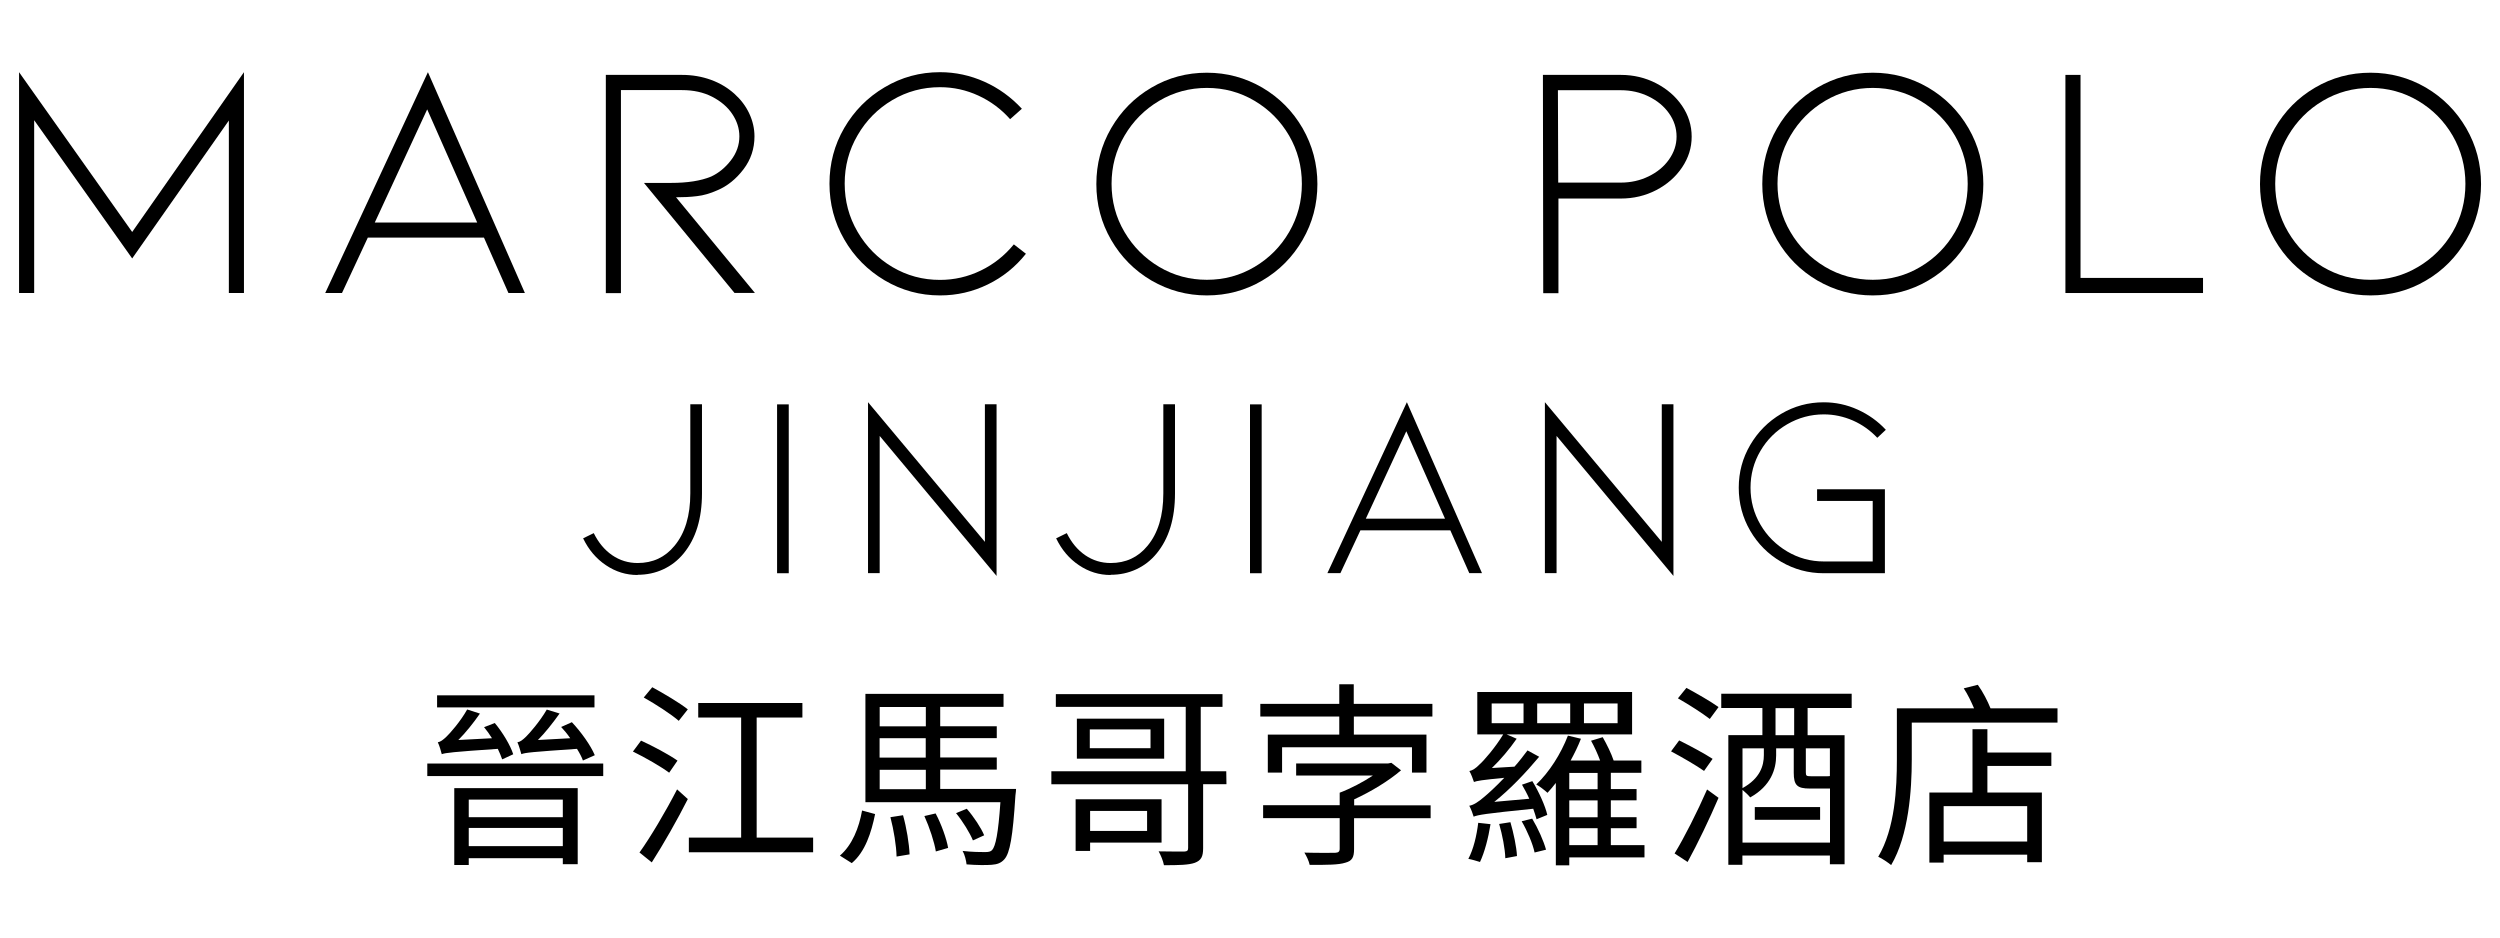
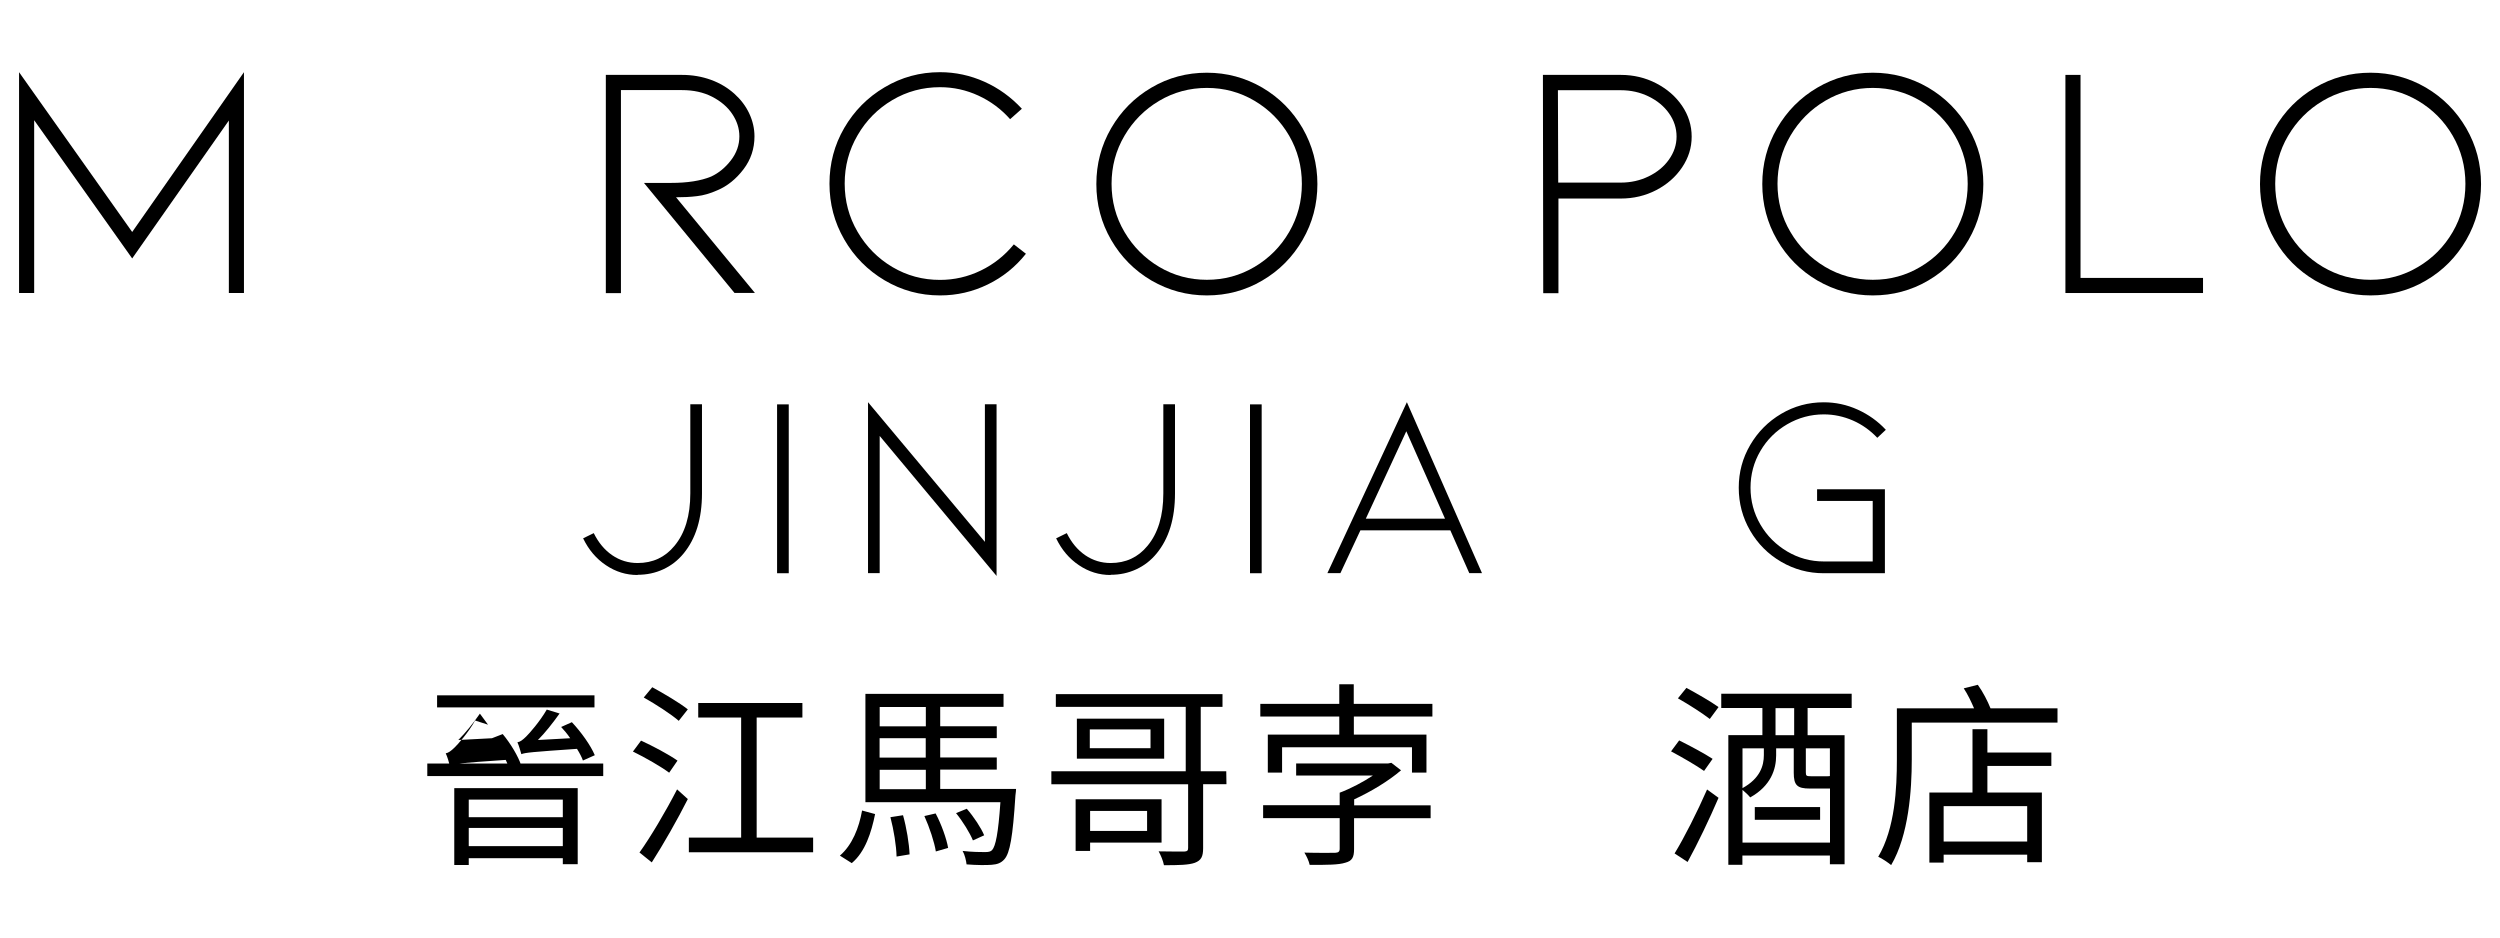
<svg xmlns="http://www.w3.org/2000/svg" id="Layer_1" data-name="Layer 1" viewBox="0 0 240 90">
  <g>
    <path d="M21.97,28.13V11.57l-9.28,13.24L3.28,11.54v16.59h-1.45V6.93l10.86,15.34,10.73-15.34v21.2h-1.45Z" />
-     <path d="M35.31,22.81l-2.48,5.32h-1.61l9.86-21.2,9.31,21.2h-1.58l-2.35-5.32h-11.15ZM41.01,10.5l-5.03,10.86h9.83l-4.8-10.86Z" />
    <path d="M70.52,28.13l-8.7-10.57h2.58c1.59,0,2.88-.2,3.87-.61.73-.34,1.36-.86,1.9-1.56.54-.7.81-1.47.81-2.3,0-.75-.23-1.47-.68-2.14-.45-.68-1.1-1.23-1.93-1.66-.84-.43-1.8-.64-2.9-.64h-5.86v19.49h-1.45V7.19h7.31c.99,0,1.91.16,2.77.47s1.61.76,2.26,1.34c.62.56,1.1,1.19,1.43,1.9.33.71.5,1.44.5,2.19,0,1.18-.35,2.24-1.06,3.17-.71.93-1.55,1.61-2.51,2.01-.67.3-1.32.49-1.95.56-.63.08-1.3.11-2.01.11l7.57,9.18h-1.93Z" />
    <path d="M90.24,28.36c-1.91,0-3.68-.48-5.32-1.45-1.63-.97-2.92-2.27-3.87-3.92-.95-1.64-1.42-3.43-1.42-5.36s.47-3.72,1.42-5.35c.95-1.63,2.23-2.93,3.87-3.9,1.63-.97,3.4-1.45,5.32-1.45,1.48,0,2.91.31,4.27.92,1.36.61,2.56,1.48,3.59,2.59l-1.13,1c-.86-.97-1.87-1.72-3.04-2.26s-2.4-.81-3.69-.81c-1.65,0-3.18.41-4.58,1.24-1.4.83-2.51,1.95-3.33,3.37-.83,1.42-1.24,2.96-1.24,4.64s.41,3.22,1.24,4.64c.83,1.42,1.94,2.54,3.33,3.37,1.4.83,2.92,1.24,4.58,1.24,1.37,0,2.68-.3,3.92-.9,1.24-.6,2.29-1.44,3.17-2.51l1.16.9c-1.01,1.27-2.23,2.25-3.67,2.95s-2.96,1.05-4.58,1.05Z" />
    <path d="M115.86,28.36c-1.91,0-3.68-.48-5.32-1.43-1.63-.96-2.92-2.26-3.87-3.9-.95-1.64-1.42-3.43-1.42-5.36s.47-3.72,1.42-5.36c.95-1.64,2.23-2.94,3.87-3.9,1.63-.96,3.4-1.43,5.32-1.43s3.68.48,5.32,1.43c1.63.96,2.92,2.26,3.87,3.9.94,1.64,1.42,3.43,1.42,5.36s-.47,3.72-1.42,5.36c-.95,1.64-2.23,2.94-3.87,3.9-1.63.96-3.4,1.43-5.32,1.43ZM115.86,8.44c-1.65,0-3.18.41-4.58,1.24-1.4.83-2.51,1.95-3.33,3.35-.83,1.41-1.24,2.95-1.24,4.62s.41,3.22,1.24,4.62c.83,1.41,1.94,2.52,3.33,3.35,1.4.83,2.92,1.24,4.58,1.24s3.18-.41,4.58-1.24c1.4-.83,2.5-1.94,3.32-3.35.82-1.41,1.22-2.95,1.22-4.62s-.41-3.22-1.22-4.62c-.82-1.41-1.92-2.52-3.32-3.35-1.4-.83-2.92-1.24-4.58-1.24Z" />
    <path d="M148.15,28.13l-.03-20.94h7.48c1.22,0,2.36.27,3.4.81,1.04.54,1.87,1.26,2.48,2.16.61.9.92,1.89.92,2.96s-.31,2.04-.92,2.95c-.61.91-1.44,1.64-2.48,2.18-1.04.54-2.18.81-3.4.81h-5.99v9.09h-1.45ZM149.6,17.53h5.99c.97,0,1.86-.2,2.68-.6.82-.4,1.47-.93,1.95-1.61s.73-1.41.73-2.21-.24-1.56-.73-2.24c-.48-.68-1.13-1.21-1.95-1.61-.82-.4-1.71-.6-2.68-.6h-6.03l.03,8.86Z" />
    <path d="M179.79,28.36c-1.91,0-3.68-.48-5.32-1.43-1.63-.96-2.92-2.26-3.87-3.9-.95-1.64-1.42-3.43-1.42-5.36s.47-3.72,1.42-5.36,2.23-2.94,3.87-3.9c1.63-.96,3.4-1.43,5.32-1.43s3.68.48,5.32,1.43c1.63.96,2.92,2.26,3.87,3.9.95,1.64,1.42,3.43,1.42,5.36s-.47,3.72-1.42,5.36c-.95,1.64-2.23,2.94-3.87,3.9-1.63.96-3.41,1.43-5.32,1.43ZM179.79,8.44c-1.65,0-3.18.41-4.58,1.24-1.4.83-2.51,1.95-3.33,3.35-.83,1.41-1.24,2.95-1.24,4.62s.41,3.22,1.24,4.62c.83,1.41,1.94,2.52,3.33,3.35,1.4.83,2.92,1.24,4.58,1.24s3.18-.41,4.57-1.24c1.4-.83,2.5-1.94,3.32-3.35s1.22-2.95,1.22-4.62-.41-3.22-1.22-4.62-1.92-2.52-3.32-3.35c-1.4-.83-2.92-1.24-4.57-1.24Z" />
    <path d="M198.28,28.13V7.19h1.45v19.49h11.76v1.45h-13.21Z" />
    <path d="M227.57,28.36c-1.91,0-3.68-.48-5.32-1.43-1.63-.96-2.92-2.26-3.87-3.9-.95-1.64-1.42-3.43-1.42-5.36s.47-3.72,1.42-5.36c.95-1.64,2.23-2.94,3.87-3.9,1.63-.96,3.4-1.43,5.32-1.43s3.68.48,5.32,1.43c1.63.96,2.92,2.26,3.87,3.9s1.42,3.43,1.42,5.36-.47,3.72-1.42,5.36c-.95,1.64-2.23,2.94-3.87,3.9-1.63.96-3.41,1.43-5.32,1.43ZM227.57,8.44c-1.65,0-3.18.41-4.58,1.24-1.4.83-2.51,1.95-3.33,3.35-.83,1.41-1.24,2.95-1.24,4.62s.41,3.22,1.24,4.62c.83,1.41,1.94,2.52,3.33,3.35,1.4.83,2.92,1.24,4.58,1.24s3.18-.41,4.57-1.24c1.4-.83,2.5-1.94,3.32-3.35.82-1.41,1.22-2.95,1.22-4.62s-.41-3.22-1.22-4.62c-.82-1.41-1.92-2.52-3.32-3.35-1.4-.83-2.92-1.24-4.57-1.24Z" />
  </g>
  <g>
    <path d="M61.21,55.2c-1.1,0-2.11-.31-3.04-.94-.93-.62-1.66-1.48-2.19-2.58l1.02-.5c.45.91,1.04,1.62,1.77,2.12.73.5,1.55.75,2.44.75,1.46,0,2.64-.55,3.54-1.65,1.01-1.21,1.52-2.89,1.52-5.04v-8.55h1.12v8.55c0,2.43-.59,4.35-1.77,5.78-.55.67-1.2,1.17-1.96,1.52-.76.35-1.57.52-2.46.52Z" />
    <path d="M74.6,55.03v-16.21h1.12v16.21h-1.12Z" />
    <path d="M84.45,41.86v13.16h-1.12v-16.41l11.22,13.41v-13.21h1.12v16.48l-11.22-13.44Z" />
    <path d="M106.62,55.2c-1.1,0-2.11-.31-3.04-.94-.93-.62-1.66-1.48-2.19-2.58l1.02-.5c.45.91,1.04,1.62,1.77,2.12.73.5,1.55.75,2.44.75,1.46,0,2.64-.55,3.54-1.65,1.01-1.21,1.52-2.89,1.52-5.04v-8.55h1.12v8.55c0,2.43-.59,4.35-1.77,5.78-.55.67-1.2,1.17-1.96,1.52-.76.35-1.57.52-2.46.52Z" />
    <path d="M120,55.03v-16.21h1.12v16.21h-1.12Z" />
    <path d="M130.6,50.91l-1.92,4.11h-1.25l7.63-16.41,7.21,16.41h-1.22l-1.82-4.11h-8.63ZM135.01,41.39l-3.89,8.4h7.6l-3.72-8.4Z" />
-     <path d="M149.43,41.86v13.16h-1.12v-16.41l11.22,13.41v-13.21h1.12v16.48l-11.22-13.44Z" />
    <path d="M180.94,55.03h-5.86c-1.48,0-2.84-.37-4.09-1.1-1.25-.73-2.24-1.72-2.97-2.98-.73-1.25-1.1-2.63-1.1-4.13s.37-2.85,1.1-4.1c.73-1.25,1.72-2.25,2.97-2.99,1.25-.74,2.61-1.11,4.09-1.11,1.13,0,2.21.23,3.25.7,1.04.47,1.94,1.11,2.71,1.94l-.82.77c-.67-.71-1.45-1.27-2.34-1.66-.9-.39-1.83-.59-2.79-.59-1.26,0-2.43.32-3.52.95-1.08.63-1.94,1.48-2.57,2.56-.63,1.07-.95,2.25-.95,3.53s.32,2.46.95,3.54c.63,1.08,1.49,1.94,2.57,2.58s2.25.96,3.52.96h4.69v-5.81h-5.34v-1.12h6.51v8.05Z" />
  </g>
  <g>
-     <path d="M57.91,73.3v1.2h-16.89v-1.2h16.89ZM57.07,67.91h-15.11v-1.16h15.11v1.16ZM46.07,68.51c-.63.91-1.37,1.83-2.07,2.53l3.23-.17c-.25-.4-.49-.74-.76-1.06l1.03-.4c.76.91,1.5,2.15,1.77,3l-1.06.49c-.1-.3-.25-.65-.42-1.01-4.39.3-5,.38-5.38.51-.06-.25-.23-.84-.38-1.14.25-.04.51-.23.84-.55.29-.27,1.33-1.43,1.98-2.6l1.24.4ZM43.62,75.66h11.84v7.3h-1.43v-.57h-9.03v.65h-1.39v-7.37ZM45,76.76v1.69h9.03v-1.69h-9.03ZM54.03,81.23v-1.75h-9.03v1.75h9.03ZM53.71,68.51c-.65.91-1.37,1.83-2.07,2.53l3.1-.17c-.27-.4-.57-.76-.87-1.08l1.03-.46c.91.97,1.81,2.24,2.2,3.17l-1.14.51c-.11-.32-.32-.72-.57-1.12-4.35.3-4.96.36-5.34.51-.08-.25-.23-.84-.38-1.14.27-.04.51-.23.84-.55.3-.29,1.31-1.43,1.98-2.59l1.24.38Z" />
+     <path d="M57.91,73.3v1.2h-16.89v-1.2h16.89ZM57.07,67.91h-15.11v-1.16h15.11v1.16ZM46.07,68.51c-.63.91-1.37,1.83-2.07,2.53l3.23-.17l1.03-.4c.76.91,1.5,2.15,1.77,3l-1.06.49c-.1-.3-.25-.65-.42-1.01-4.39.3-5,.38-5.38.51-.06-.25-.23-.84-.38-1.14.25-.04.51-.23.84-.55.29-.27,1.33-1.43,1.98-2.6l1.24.4ZM43.62,75.66h11.84v7.3h-1.43v-.57h-9.03v.65h-1.39v-7.37ZM45,76.76v1.69h9.03v-1.69h-9.03ZM54.03,81.23v-1.75h-9.03v1.75h9.03ZM53.71,68.51c-.65.91-1.37,1.83-2.07,2.53l3.1-.17c-.27-.4-.57-.76-.87-1.08l1.03-.46c.91.97,1.81,2.24,2.2,3.17l-1.14.51c-.11-.32-.32-.72-.57-1.12-4.35.3-4.96.36-5.34.51-.08-.25-.23-.84-.38-1.14.27-.04.51-.23.84-.55.3-.29,1.31-1.43,1.98-2.59l1.24.38Z" />
    <path d="M64.24,74.18c-.76-.57-2.3-1.46-3.48-2.03l.78-1.05c1.12.51,2.7,1.35,3.5,1.92l-.8,1.16ZM61.39,81.84c1.03-1.43,2.51-3.92,3.61-6.06l1.03.93c-1.01,2-2.34,4.33-3.46,6.08l-1.18-.95ZM62.61,65.97c1.12.61,2.66,1.52,3.42,2.13l-.87,1.1c-.72-.63-2.22-1.6-3.36-2.24l.82-.99ZM78.06,80.41v1.41h-11.93v-1.41h5.02v-11.53h-4.12v-1.39h10v1.39h-4.39v11.53h5.43Z" />
    <path d="M80.63,82.14c1.18-1.01,1.84-2.68,2.13-4.33l1.25.34c-.36,1.77-.95,3.63-2.24,4.71l-1.14-.72ZM97.54,75.76s-.02.42-.06.61c-.25,3.97-.53,5.53-1.06,6.12-.32.36-.68.49-1.22.53-.49.04-1.44.04-2.41-.04-.04-.36-.17-.93-.38-1.29.93.11,1.82.11,2.15.11.34,0,.53-.04.68-.19.34-.38.59-1.58.8-4.6h-12.96v-10.4h13.26v1.25h-6.08v1.86h5.43v1.14h-5.43v1.86h5.43v1.16h-5.43v1.86h7.28ZM84.45,67.87v1.86h4.43v-1.86h-4.43ZM88.87,70.87h-4.43v1.86h4.43v-1.86ZM84.45,75.76h4.43v-1.86h-4.43v1.86ZM86.69,78.26c.34,1.2.59,2.74.63,3.76l-1.25.21c-.02-1.03-.27-2.56-.59-3.78l1.22-.19ZM89.82,78.09c.55,1.03,1.05,2.43,1.2,3.31l-1.18.34c-.13-.87-.61-2.32-1.1-3.4l1.08-.25ZM93.4,80.68c-.28-.7-.97-1.82-1.62-2.62l1.03-.42c.68.78,1.39,1.86,1.67,2.55l-1.08.49Z" />
    <path d="M117.74,75.28h-2.24v6.14c0,.82-.19,1.18-.8,1.41-.59.21-1.54.23-2.96.23-.08-.42-.3-.95-.51-1.33,1.08.02,2.13.02,2.45.02.28-.02.38-.08.38-.34v-6.12h-13.13v-1.25h12.9v-6.18h-12.47v-1.22h16v1.22h-2.09v6.18h2.45l.02,1.25ZM104.65,80.89v.8h-1.39v-4.96h8.25v4.16h-6.86ZM111.76,68.99v3.84h-8.38v-3.84h8.38ZM110.45,70.02h-5.83v1.81h5.83v-1.81ZM104.65,77.85v1.92h5.47v-1.92h-5.47Z" />
    <path d="M137.51,67.57v1.22h-7.54v1.73h6.97v3.65h-1.39v-2.43h-12.47v2.43h-1.37v-3.65h6.86v-1.73h-7.58v-1.22h7.58v-1.88h1.39v1.88h7.54ZM129.99,77.31h7.35v1.24h-7.35v2.96c0,.8-.19,1.14-.84,1.31-.65.21-1.73.21-3.42.21-.08-.38-.3-.84-.51-1.18,1.35.04,2.6.02,2.95.02.32-.02.44-.11.44-.4v-2.93h-7.35v-1.24h7.35v-1.2c1.06-.4,2.26-1.03,3.19-1.65h-7.37v-1.16h8.84l.3-.06.93.72c-1.2,1.03-2.89,2.05-4.5,2.79v.55Z" />
-     <path d="M143.09,79.12c-.21,1.33-.57,2.7-1.01,3.63-.29-.09-.82-.25-1.12-.3.49-.91.8-2.22.95-3.46l1.18.13ZM147.11,75c.63,1.03,1.24,2.38,1.43,3.23l-1.03.42c-.08-.29-.19-.65-.32-1.01-4.66.47-5.3.59-5.72.76-.06-.23-.25-.74-.42-1.05.4-.06.87-.36,1.46-.87.34-.28,1.08-.95,1.9-1.81-2.17.21-2.62.29-2.91.4-.08-.23-.27-.78-.44-1.05.3-.06.63-.27.97-.63.36-.3,1.52-1.62,2.28-2.89h-2.49v-4.07h14.86v4.07h-12.05l.97.42c-.7,1.01-1.54,2-2.38,2.81l2.17-.13c.44-.49.87-1.05,1.25-1.56l1.12.61c-1.31,1.56-2.79,3.12-4.31,4.33l3.36-.3c-.21-.48-.46-.93-.7-1.35l.99-.34ZM143.2,69.43h3.06v-1.9h-3.06v1.9ZM145,78.93c.3,1.03.59,2.38.63,3.25l-1.12.21c-.02-.89-.29-2.26-.59-3.29l1.08-.17ZM147.09,78.59c.57.95,1.1,2.15,1.33,2.98l-1.1.27c-.17-.82-.7-2.07-1.24-3l1.01-.25ZM157.87,82.31h-7.22v.76h-1.29v-7.91c-.27.34-.53.67-.8.95-.25-.23-.76-.63-1.08-.8,1.25-1.18,2.36-2.93,3.04-4.69l1.25.3c-.27.7-.63,1.43-.99,2.09h2.83c-.23-.63-.55-1.33-.87-1.9l1.12-.34c.4.7.82,1.56,1.05,2.24h2.66v1.18h-2.93v1.56h2.47v1.08h-2.47v1.62h2.47v1.06h-2.47v1.62h3.23v1.18ZM147.57,69.43h3.17v-1.9h-3.17v1.9ZM153.37,74.2h-2.72v1.56h2.72v-1.56ZM153.37,76.84h-2.72v1.62h2.72v-1.62ZM150.65,81.13h2.72v-1.62h-2.72v1.62ZM152.06,69.43h3.23v-1.9h-3.23v1.9Z" />
    <path d="M163.59,74.01c-.72-.51-2.13-1.33-3.17-1.88l.78-1.05c1.03.51,2.45,1.27,3.21,1.77l-.82,1.16ZM160.76,81.93c.91-1.48,2.18-3.99,3.12-6.14l1.1.8c-.86,2.01-2.01,4.41-2.97,6.16l-1.25-.82ZM161.9,66.04c.99.53,2.38,1.33,3.08,1.84l-.84,1.14c-.68-.53-2.05-1.41-3.06-1.98l.82-1.01ZM173.53,67.98v2.6h3.55v12.39h-1.41v-.84h-8.4v.89h-1.35v-12.45h3.27v-2.6h-3.95v-1.37h12.52v1.37h-4.24ZM175.68,80.89v-5.19h-1.94c-1.22,0-1.54-.32-1.54-1.52v-2.34h-1.69v.68c0,1.33-.51,2.93-2.49,4.03-.15-.19-.48-.51-.74-.72v5.06h8.4ZM167.28,71.84v3.82c1.69-.93,2.05-2.15,2.05-3.17v-.65h-2.05ZM168.46,77.48h6.27v1.22h-6.27v-1.22ZM172.24,67.98h-1.79v2.6h1.79v-2.6ZM175.68,71.84h-2.32v2.3c0,.34.06.38.49.38h1.52c.15,0,.25,0,.3-.02v-2.66Z" />
    <path d="M197.52,68v1.37h-13.99v3.55c0,2.93-.29,7.26-1.98,10.13-.27-.23-.89-.65-1.24-.8,1.62-2.74,1.79-6.59,1.79-9.33v-4.92h7.41c-.27-.63-.61-1.35-.99-1.92l1.35-.34c.49.68.95,1.58,1.22,2.26h6.42ZM190.79,72.24h6.14v1.29h-6.14v2.55h5.23v6.69h-1.41v-.72h-8.02v.76h-1.37v-6.73h4.14v-6.08h1.43v2.24ZM194.61,77.39h-8.02v3.4h8.02v-3.4Z" />
  </g>
</svg>